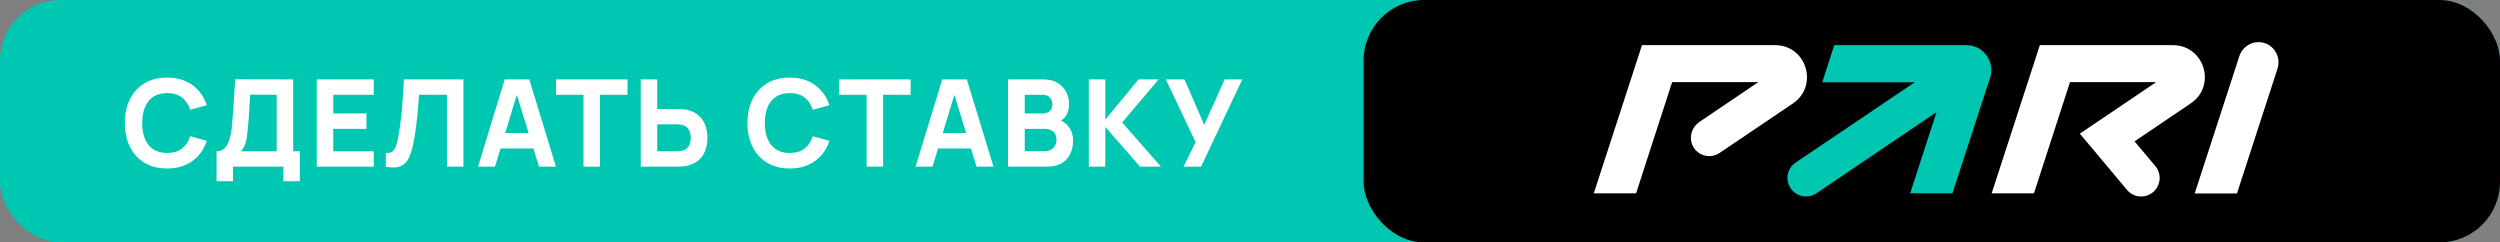
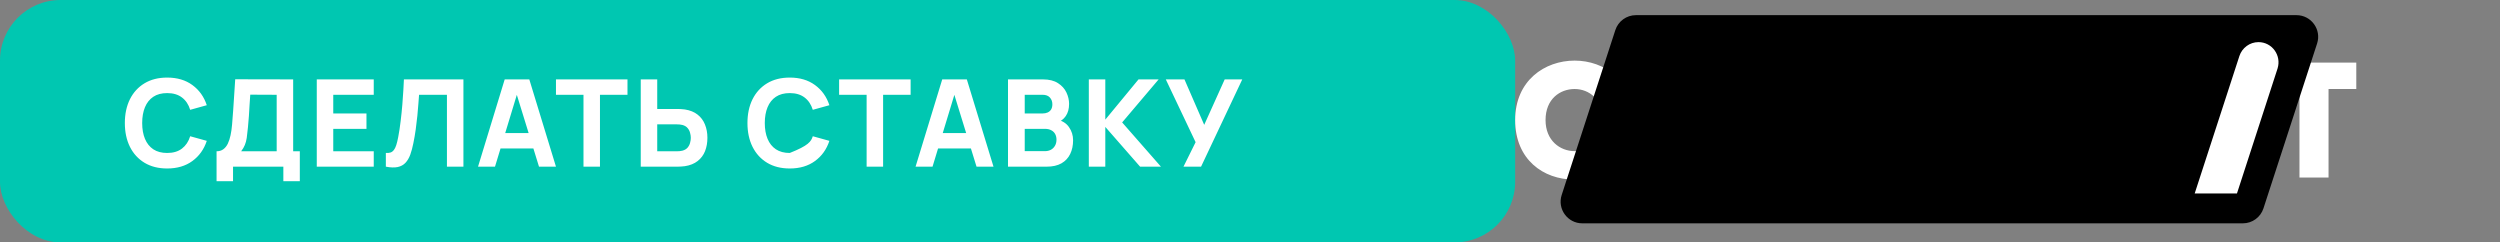
<svg xmlns="http://www.w3.org/2000/svg" width="165" height="16" viewBox="0 0 165 16" fill="none">
  <rect x="0" y="0" width="165" height="16" fill="#808080" stroke="none" />
  <rect width="100" height="16" rx="4" fill="#00C7B1" />
-   <path d="M11.032 11.12C10.456 11.12 9.959 10.995 9.54 10.744C9.124 10.493 8.803 10.143 8.576 9.692C8.352 9.241 8.24 8.717 8.24 8.12C8.24 7.523 8.352 6.999 8.576 6.548C8.803 6.097 9.124 5.747 9.54 5.496C9.959 5.245 10.456 5.12 11.032 5.12C11.693 5.12 12.248 5.284 12.696 5.612C13.147 5.94 13.464 6.384 13.648 6.944L12.552 7.248C12.445 6.899 12.265 6.628 12.012 6.436C11.759 6.241 11.432 6.144 11.032 6.144C10.667 6.144 10.361 6.225 10.116 6.388C9.873 6.551 9.691 6.78 9.568 7.076C9.445 7.372 9.384 7.72 9.384 8.12C9.384 8.52 9.445 8.868 9.568 9.164C9.691 9.46 9.873 9.689 10.116 9.852C10.361 10.015 10.667 10.096 11.032 10.096C11.432 10.096 11.759 9.999 12.012 9.804C12.265 9.609 12.445 9.339 12.552 8.992L13.648 9.296C13.464 9.856 13.147 10.3 12.696 10.628C12.248 10.956 11.693 11.12 11.032 11.12ZM14.293 11.96V9.984C14.466 9.984 14.613 9.941 14.732 9.856C14.855 9.768 14.955 9.645 15.033 9.488C15.11 9.328 15.171 9.141 15.216 8.928C15.262 8.715 15.295 8.483 15.316 8.232C15.343 7.912 15.367 7.597 15.389 7.288C15.41 6.976 15.431 6.653 15.453 6.32C15.474 5.984 15.498 5.621 15.524 5.232L19.349 5.24V9.984H19.788V11.96H18.701V11H15.38V11.96H14.293ZM15.916 9.984H18.261V6.256L16.517 6.248C16.498 6.512 16.482 6.755 16.468 6.976C16.458 7.197 16.445 7.421 16.428 7.648C16.413 7.875 16.391 8.128 16.364 8.408C16.338 8.688 16.311 8.919 16.285 9.1C16.258 9.279 16.216 9.435 16.16 9.568C16.107 9.701 16.026 9.84 15.916 9.984ZM20.907 11V5.24H24.667V6.256H21.995V7.488H24.187V8.504H21.995V9.984H24.667V11H20.907ZM25.466 11V10.096C25.589 10.104 25.693 10.093 25.778 10.064C25.863 10.035 25.935 9.981 25.994 9.904C26.055 9.824 26.109 9.715 26.154 9.576C26.199 9.435 26.242 9.259 26.282 9.048C26.346 8.715 26.399 8.364 26.442 7.996C26.487 7.625 26.525 7.263 26.554 6.908C26.583 6.553 26.606 6.231 26.622 5.94C26.638 5.647 26.65 5.413 26.658 5.24H30.586V11H29.498V6.256H27.658C27.647 6.405 27.633 6.6 27.614 6.84C27.598 7.08 27.575 7.345 27.546 7.636C27.517 7.927 27.481 8.228 27.438 8.54C27.395 8.852 27.343 9.155 27.282 9.448C27.226 9.733 27.158 9.987 27.078 10.208C26.998 10.427 26.891 10.607 26.758 10.748C26.627 10.887 26.458 10.979 26.25 11.024C26.042 11.069 25.781 11.061 25.466 11ZM31.55 11L33.31 5.24H34.934L36.694 11H35.574L34.006 5.92H34.214L32.67 11H31.55ZM32.606 9.8V8.784H35.646V9.8H32.606ZM38.51 11V6.256H36.694V5.24H41.414V6.256H39.598V11H38.51ZM42.289 11V5.24H43.377V7.192H44.721C44.774 7.192 44.849 7.195 44.945 7.2C45.041 7.203 45.126 7.211 45.201 7.224C45.542 7.277 45.822 7.391 46.041 7.564C46.262 7.737 46.425 7.956 46.529 8.22C46.636 8.481 46.689 8.773 46.689 9.096C46.689 9.419 46.637 9.712 46.533 9.976C46.429 10.237 46.266 10.455 46.045 10.628C45.826 10.801 45.545 10.915 45.201 10.968C45.126 10.979 45.041 10.987 44.945 10.992C44.852 10.997 44.777 11 44.721 11H42.289ZM43.377 9.984H44.673C44.729 9.984 44.79 9.981 44.857 9.976C44.923 9.971 44.985 9.96 45.041 9.944C45.188 9.904 45.301 9.837 45.381 9.744C45.461 9.648 45.516 9.543 45.545 9.428C45.577 9.311 45.593 9.2 45.593 9.096C45.593 8.992 45.577 8.883 45.545 8.768C45.516 8.651 45.461 8.545 45.381 8.452C45.301 8.356 45.188 8.288 45.041 8.248C44.985 8.232 44.923 8.221 44.857 8.216C44.79 8.211 44.729 8.208 44.673 8.208H43.377V9.984ZM52.124 11.12C51.548 11.12 51.05 10.995 50.632 10.744C50.216 10.493 49.895 10.143 49.668 9.692C49.444 9.241 49.332 8.717 49.332 8.12C49.332 7.523 49.444 6.999 49.668 6.548C49.895 6.097 50.216 5.747 50.632 5.496C51.05 5.245 51.548 5.12 52.124 5.12C52.785 5.12 53.34 5.284 53.788 5.612C54.239 5.94 54.556 6.384 54.74 6.944L53.644 7.248C53.537 6.899 53.357 6.628 53.104 6.436C52.85 6.241 52.524 6.144 52.124 6.144C51.758 6.144 51.453 6.225 51.208 6.388C50.965 6.551 50.782 6.78 50.66 7.076C50.537 7.372 50.476 7.72 50.476 8.12C50.476 8.52 50.537 8.868 50.66 9.164C50.782 9.46 50.965 9.689 51.208 9.852C51.453 10.015 51.758 10.096 52.124 10.096C52.524 10.096 52.85 9.999 53.104 9.804C53.357 9.609 53.537 9.339 53.644 8.992L54.74 9.296C54.556 9.856 54.239 10.3 53.788 10.628C53.34 10.956 52.785 11.12 52.124 11.12ZM57.197 11V6.256H55.381V5.24H60.101V6.256H58.285V11H57.197ZM60.427 11L62.187 5.24H63.811L65.571 11H64.451L62.883 5.92H63.091L61.547 11H60.427ZM61.483 9.8V8.784H64.523V9.8H61.483ZM66.528 11V5.24H68.832C69.243 5.24 69.575 5.323 69.828 5.488C70.082 5.651 70.267 5.856 70.384 6.104C70.501 6.352 70.56 6.603 70.56 6.856C70.56 7.179 70.487 7.447 70.34 7.66C70.196 7.873 69.998 8.016 69.744 8.088V7.888C70.104 7.963 70.374 8.129 70.552 8.388C70.734 8.647 70.824 8.936 70.824 9.256C70.824 9.6 70.76 9.903 70.632 10.164C70.507 10.425 70.315 10.631 70.056 10.78C69.797 10.927 69.472 11 69.08 11H66.528ZM67.632 9.976H68.968C69.115 9.976 69.246 9.945 69.36 9.884C69.475 9.82 69.564 9.732 69.628 9.62C69.695 9.505 69.728 9.371 69.728 9.216C69.728 9.08 69.7 8.959 69.644 8.852C69.588 8.745 69.503 8.661 69.388 8.6C69.276 8.536 69.136 8.504 68.968 8.504H67.632V9.976ZM67.632 7.488H68.816C68.939 7.488 69.048 7.467 69.144 7.424C69.24 7.381 69.316 7.316 69.372 7.228C69.428 7.137 69.456 7.021 69.456 6.88C69.456 6.704 69.401 6.556 69.292 6.436C69.183 6.316 69.024 6.256 68.816 6.256H67.632V7.488ZM71.862 11V5.24H72.95V7.896L75.142 5.24H76.47L74.062 8.08L76.622 11H75.246L72.95 8.376V11H71.862ZM78.11 11L78.91 9.384L76.942 5.24H78.174L79.478 8.24L80.83 5.24H81.99L79.27 11H78.11Z" fill="white" />
-   <rect x="90" width="75" height="16" rx="4" fill="#00C7B1" />
+   <path d="M11.032 11.12C10.456 11.12 9.959 10.995 9.54 10.744C9.124 10.493 8.803 10.143 8.576 9.692C8.352 9.241 8.24 8.717 8.24 8.12C8.24 7.523 8.352 6.999 8.576 6.548C8.803 6.097 9.124 5.747 9.54 5.496C9.959 5.245 10.456 5.12 11.032 5.12C11.693 5.12 12.248 5.284 12.696 5.612C13.147 5.94 13.464 6.384 13.648 6.944L12.552 7.248C12.445 6.899 12.265 6.628 12.012 6.436C11.759 6.241 11.432 6.144 11.032 6.144C10.667 6.144 10.361 6.225 10.116 6.388C9.873 6.551 9.691 6.78 9.568 7.076C9.445 7.372 9.384 7.72 9.384 8.12C9.384 8.52 9.445 8.868 9.568 9.164C9.691 9.46 9.873 9.689 10.116 9.852C10.361 10.015 10.667 10.096 11.032 10.096C11.432 10.096 11.759 9.999 12.012 9.804C12.265 9.609 12.445 9.339 12.552 8.992L13.648 9.296C13.464 9.856 13.147 10.3 12.696 10.628C12.248 10.956 11.693 11.12 11.032 11.12ZM14.293 11.96V9.984C14.466 9.984 14.613 9.941 14.732 9.856C14.855 9.768 14.955 9.645 15.033 9.488C15.11 9.328 15.171 9.141 15.216 8.928C15.262 8.715 15.295 8.483 15.316 8.232C15.343 7.912 15.367 7.597 15.389 7.288C15.41 6.976 15.431 6.653 15.453 6.32C15.474 5.984 15.498 5.621 15.524 5.232L19.349 5.24V9.984H19.788V11.96H18.701V11H15.38V11.96H14.293ZM15.916 9.984H18.261V6.256L16.517 6.248C16.498 6.512 16.482 6.755 16.468 6.976C16.458 7.197 16.445 7.421 16.428 7.648C16.413 7.875 16.391 8.128 16.364 8.408C16.338 8.688 16.311 8.919 16.285 9.1C16.258 9.279 16.216 9.435 16.16 9.568C16.107 9.701 16.026 9.84 15.916 9.984ZM20.907 11V5.24H24.667V6.256H21.995V7.488H24.187V8.504H21.995V9.984H24.667V11H20.907ZM25.466 11V10.096C25.589 10.104 25.693 10.093 25.778 10.064C25.863 10.035 25.935 9.981 25.994 9.904C26.055 9.824 26.109 9.715 26.154 9.576C26.199 9.435 26.242 9.259 26.282 9.048C26.346 8.715 26.399 8.364 26.442 7.996C26.487 7.625 26.525 7.263 26.554 6.908C26.583 6.553 26.606 6.231 26.622 5.94C26.638 5.647 26.65 5.413 26.658 5.24H30.586V11H29.498V6.256H27.658C27.647 6.405 27.633 6.6 27.614 6.84C27.598 7.08 27.575 7.345 27.546 7.636C27.517 7.927 27.481 8.228 27.438 8.54C27.395 8.852 27.343 9.155 27.282 9.448C27.226 9.733 27.158 9.987 27.078 10.208C26.998 10.427 26.891 10.607 26.758 10.748C26.627 10.887 26.458 10.979 26.25 11.024C26.042 11.069 25.781 11.061 25.466 11ZM31.55 11L33.31 5.24H34.934L36.694 11H35.574L34.006 5.92H34.214L32.67 11H31.55ZM32.606 9.8V8.784H35.646V9.8H32.606ZM38.51 11V6.256H36.694V5.24H41.414V6.256H39.598V11H38.51ZM42.289 11V5.24H43.377V7.192H44.721C44.774 7.192 44.849 7.195 44.945 7.2C45.041 7.203 45.126 7.211 45.201 7.224C45.542 7.277 45.822 7.391 46.041 7.564C46.262 7.737 46.425 7.956 46.529 8.22C46.636 8.481 46.689 8.773 46.689 9.096C46.689 9.419 46.637 9.712 46.533 9.976C46.429 10.237 46.266 10.455 46.045 10.628C45.826 10.801 45.545 10.915 45.201 10.968C45.126 10.979 45.041 10.987 44.945 10.992C44.852 10.997 44.777 11 44.721 11H42.289ZM43.377 9.984H44.673C44.729 9.984 44.79 9.981 44.857 9.976C44.923 9.971 44.985 9.96 45.041 9.944C45.188 9.904 45.301 9.837 45.381 9.744C45.461 9.648 45.516 9.543 45.545 9.428C45.577 9.311 45.593 9.2 45.593 9.096C45.593 8.992 45.577 8.883 45.545 8.768C45.516 8.651 45.461 8.545 45.381 8.452C45.301 8.356 45.188 8.288 45.041 8.248C44.985 8.232 44.923 8.221 44.857 8.216C44.79 8.211 44.729 8.208 44.673 8.208H43.377V9.984ZM52.124 11.12C51.548 11.12 51.05 10.995 50.632 10.744C50.216 10.493 49.895 10.143 49.668 9.692C49.444 9.241 49.332 8.717 49.332 8.12C49.332 7.523 49.444 6.999 49.668 6.548C49.895 6.097 50.216 5.747 50.632 5.496C51.05 5.245 51.548 5.12 52.124 5.12C52.785 5.12 53.34 5.284 53.788 5.612C54.239 5.94 54.556 6.384 54.74 6.944L53.644 7.248C53.537 6.899 53.357 6.628 53.104 6.436C52.85 6.241 52.524 6.144 52.124 6.144C51.758 6.144 51.453 6.225 51.208 6.388C50.965 6.551 50.782 6.78 50.66 7.076C50.537 7.372 50.476 7.72 50.476 8.12C50.476 8.52 50.537 8.868 50.66 9.164C50.782 9.46 50.965 9.689 51.208 9.852C51.453 10.015 51.758 10.096 52.124 10.096C53.357 9.609 53.537 9.339 53.644 8.992L54.74 9.296C54.556 9.856 54.239 10.3 53.788 10.628C53.34 10.956 52.785 11.12 52.124 11.12ZM57.197 11V6.256H55.381V5.24H60.101V6.256H58.285V11H57.197ZM60.427 11L62.187 5.24H63.811L65.571 11H64.451L62.883 5.92H63.091L61.547 11H60.427ZM61.483 9.8V8.784H64.523V9.8H61.483ZM66.528 11V5.24H68.832C69.243 5.24 69.575 5.323 69.828 5.488C70.082 5.651 70.267 5.856 70.384 6.104C70.501 6.352 70.56 6.603 70.56 6.856C70.56 7.179 70.487 7.447 70.34 7.66C70.196 7.873 69.998 8.016 69.744 8.088V7.888C70.104 7.963 70.374 8.129 70.552 8.388C70.734 8.647 70.824 8.936 70.824 9.256C70.824 9.6 70.76 9.903 70.632 10.164C70.507 10.425 70.315 10.631 70.056 10.78C69.797 10.927 69.472 11 69.08 11H66.528ZM67.632 9.976H68.968C69.115 9.976 69.246 9.945 69.36 9.884C69.475 9.82 69.564 9.732 69.628 9.62C69.695 9.505 69.728 9.371 69.728 9.216C69.728 9.08 69.7 8.959 69.644 8.852C69.588 8.745 69.503 8.661 69.388 8.6C69.276 8.536 69.136 8.504 68.968 8.504H67.632V9.976ZM67.632 7.488H68.816C68.939 7.488 69.048 7.467 69.144 7.424C69.24 7.381 69.316 7.316 69.372 7.228C69.428 7.137 69.456 7.021 69.456 6.88C69.456 6.704 69.401 6.556 69.292 6.436C69.183 6.316 69.024 6.256 68.816 6.256H67.632V7.488ZM71.862 11V5.24H72.95V7.896L75.142 5.24H76.47L74.062 8.08L76.622 11H75.246L72.95 8.376V11H71.862ZM78.11 11L78.91 9.384L76.942 5.24H78.174L79.478 8.24L80.83 5.24H81.99L79.27 11H78.11Z" fill="white" />
  <path d="M103.925 4C101.962 4 100 5.308 100 7.925C100 10.541 101.875 11.85 103.881 11.85C106.193 11.85 107.763 10.236 107.763 7.925C107.806 5.308 105.887 4 103.925 4ZM103.925 9.975C102.965 9.975 102.006 9.277 102.006 7.925C102.006 6.529 102.965 5.875 103.925 5.875C104.884 5.875 105.8 6.573 105.8 7.925C105.844 9.277 104.884 9.975 103.925 9.975ZM111.077 9.931H113.824V11.719H109.114V4.131H111.077V9.931ZM118.011 9.931H118.97V11.719H115.045V9.931H116.005V5.919H115.133V4.131H118.883V5.919H118.011V9.931ZM127.125 4.131H127.823V11.719H125.861V8.23L124.247 9.931H124.029L122.415 8.23V11.719H120.453V4.131H121.151L124.16 7.402L127.125 4.131ZM132.576 4.131C131.443 4.131 130.352 4.131 129.219 4.131V11.719H131.181V9.756H132.533C134.321 9.756 135.237 8.361 135.237 6.965C135.324 5.526 134.408 4.131 132.576 4.131ZM132.576 8.012H131.181V5.832H132.576C133.1 5.832 133.405 6.355 133.405 6.922C133.405 7.445 133.1 8.012 132.576 8.012ZM141.604 7.75C141.996 7.445 142.214 6.922 142.214 6.442C142.214 5.047 141.211 4.131 139.816 4.131H136.458V11.719H140.121C141.691 11.719 142.519 10.716 142.519 9.408C142.563 8.666 142.214 8.056 141.604 7.75ZM138.507 5.832H139.728C140.121 5.832 140.339 6.18 140.295 6.486C140.295 6.791 140.077 7.096 139.728 7.096H138.507V5.832ZM140.034 9.931H138.507V8.666H140.034C140.165 8.666 140.252 8.71 140.339 8.753C140.513 8.884 140.601 9.102 140.601 9.364C140.557 9.669 140.383 9.931 140.034 9.931ZM145.877 9.887H148.712V11.675H143.871V4.087H148.625V5.788H145.877V6.878H148.407V8.623H145.877V9.887ZM155.515 4.131V5.875H153.684V11.719H151.765V5.875H149.889V4.131H155.515Z" fill="white" />
-   <rect x="90" width="75" height="16" rx="4" fill="black" />
  <path d="M103.071 12.87L106.611 1.99C106.801 1.4 107.351 1 107.971 1H151.569C152.539 1 153.229 1.95 152.929 2.87L149.389 13.75C149.199 14.34 148.649 14.74 148.029 14.74H104.431C103.461 14.74 102.771 13.79 103.071 12.87Z" fill="black" />
  <path d="M149.059 2.78C148.489 2.78 147.979 3.15 147.799 3.7L144.849 12.77H147.639L150.319 4.52C150.589 3.66 149.959 2.78 149.059 2.78Z" fill="white" />
-   <path d="M129.79 2.98H121.06L120.27 5.43H126.37L118.51 10.73C117.91 11.14 117.79 11.97 118.26 12.53C118.66 13.01 119.36 13.11 119.88 12.76L127.81 7.4L126.07 12.76H128.86L131.35 5.11C131.68 4.06 130.89 2.98 129.79 2.98Z" fill="#00C7B1" />
-   <path d="M108.371 2.98L105.191 12.76H107.981L110.361 5.42H116.051L112.171 8.04C111.611 8.42 111.421 9.18 111.791 9.75C112.171 10.33 112.941 10.47 113.501 10.09L118.33 6.83C120.05 5.67 119.23 2.97 117.15 2.98H108.371Z" fill="white" />
-   <path d="M143.41 2.98H134.63L131.45 12.76H134.24L136.62 5.42H142.31L137.27 8.82L140.38 12.53C140.78 13.01 141.48 13.11 142 12.76C142.6 12.35 142.72 11.52 142.25 10.96L140.88 9.33L144.579 6.83C146.319 5.67 145.489 2.98 143.41 2.98Z" fill="white" />
</svg>